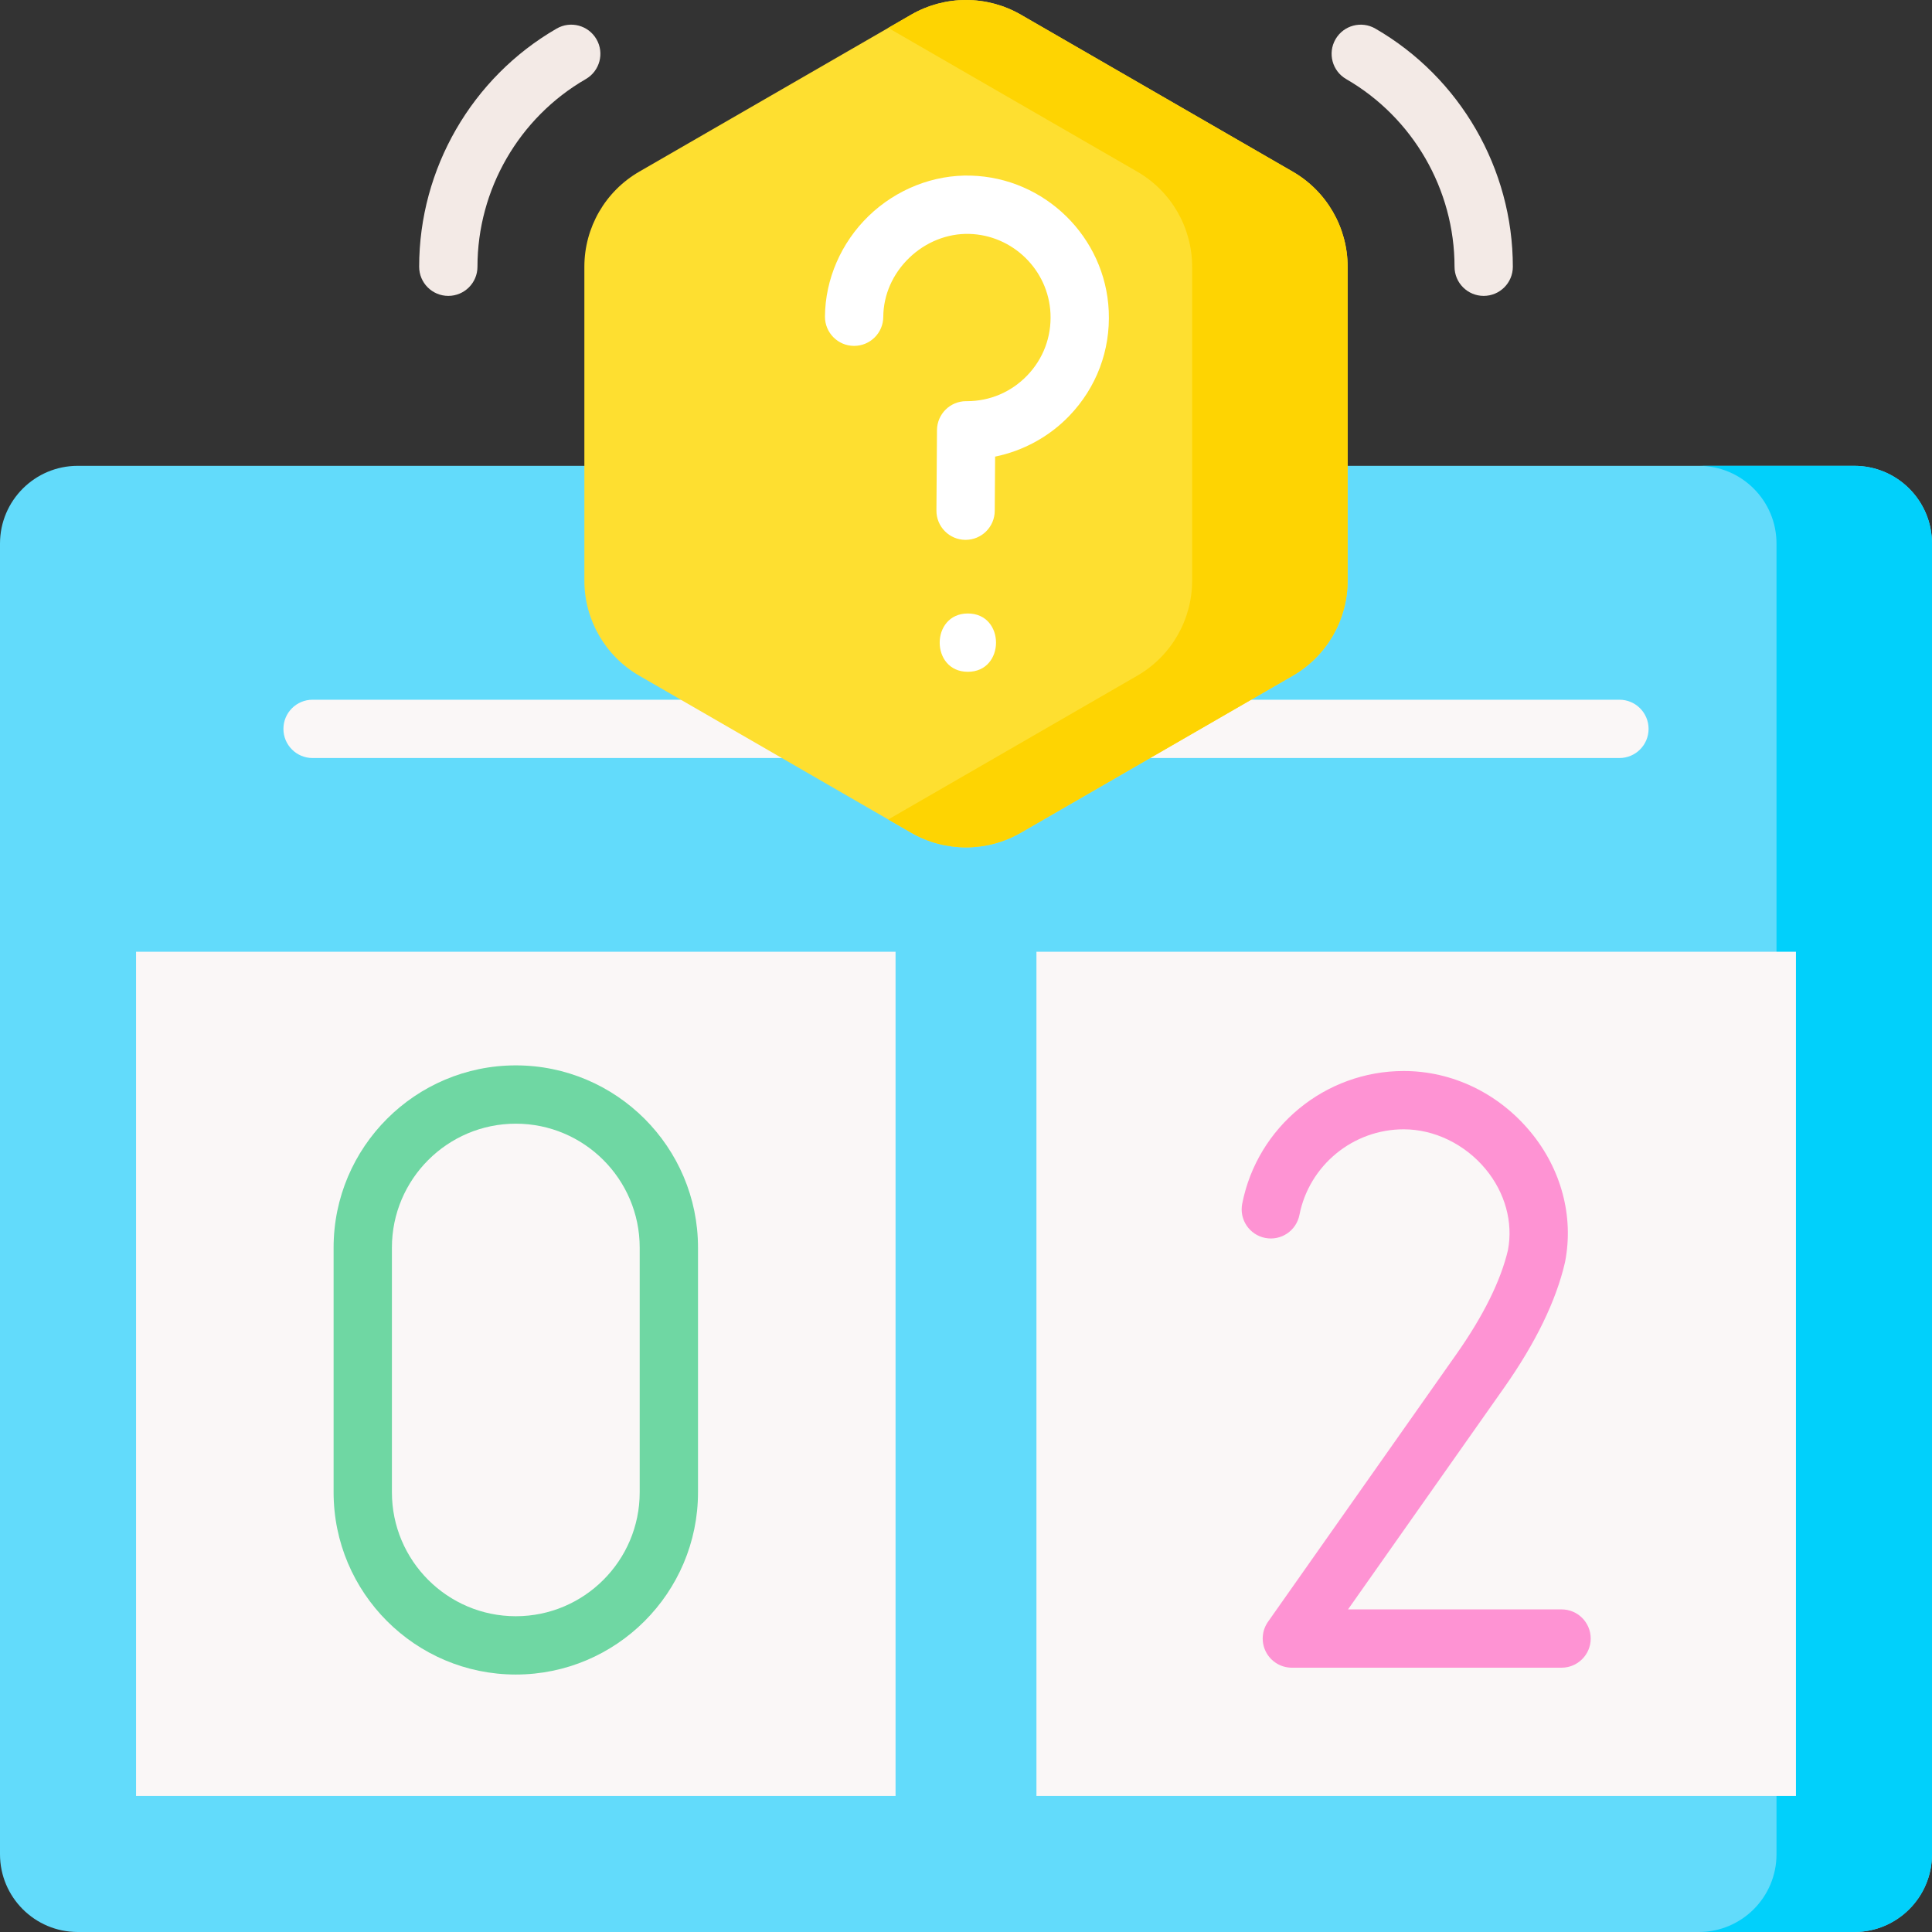
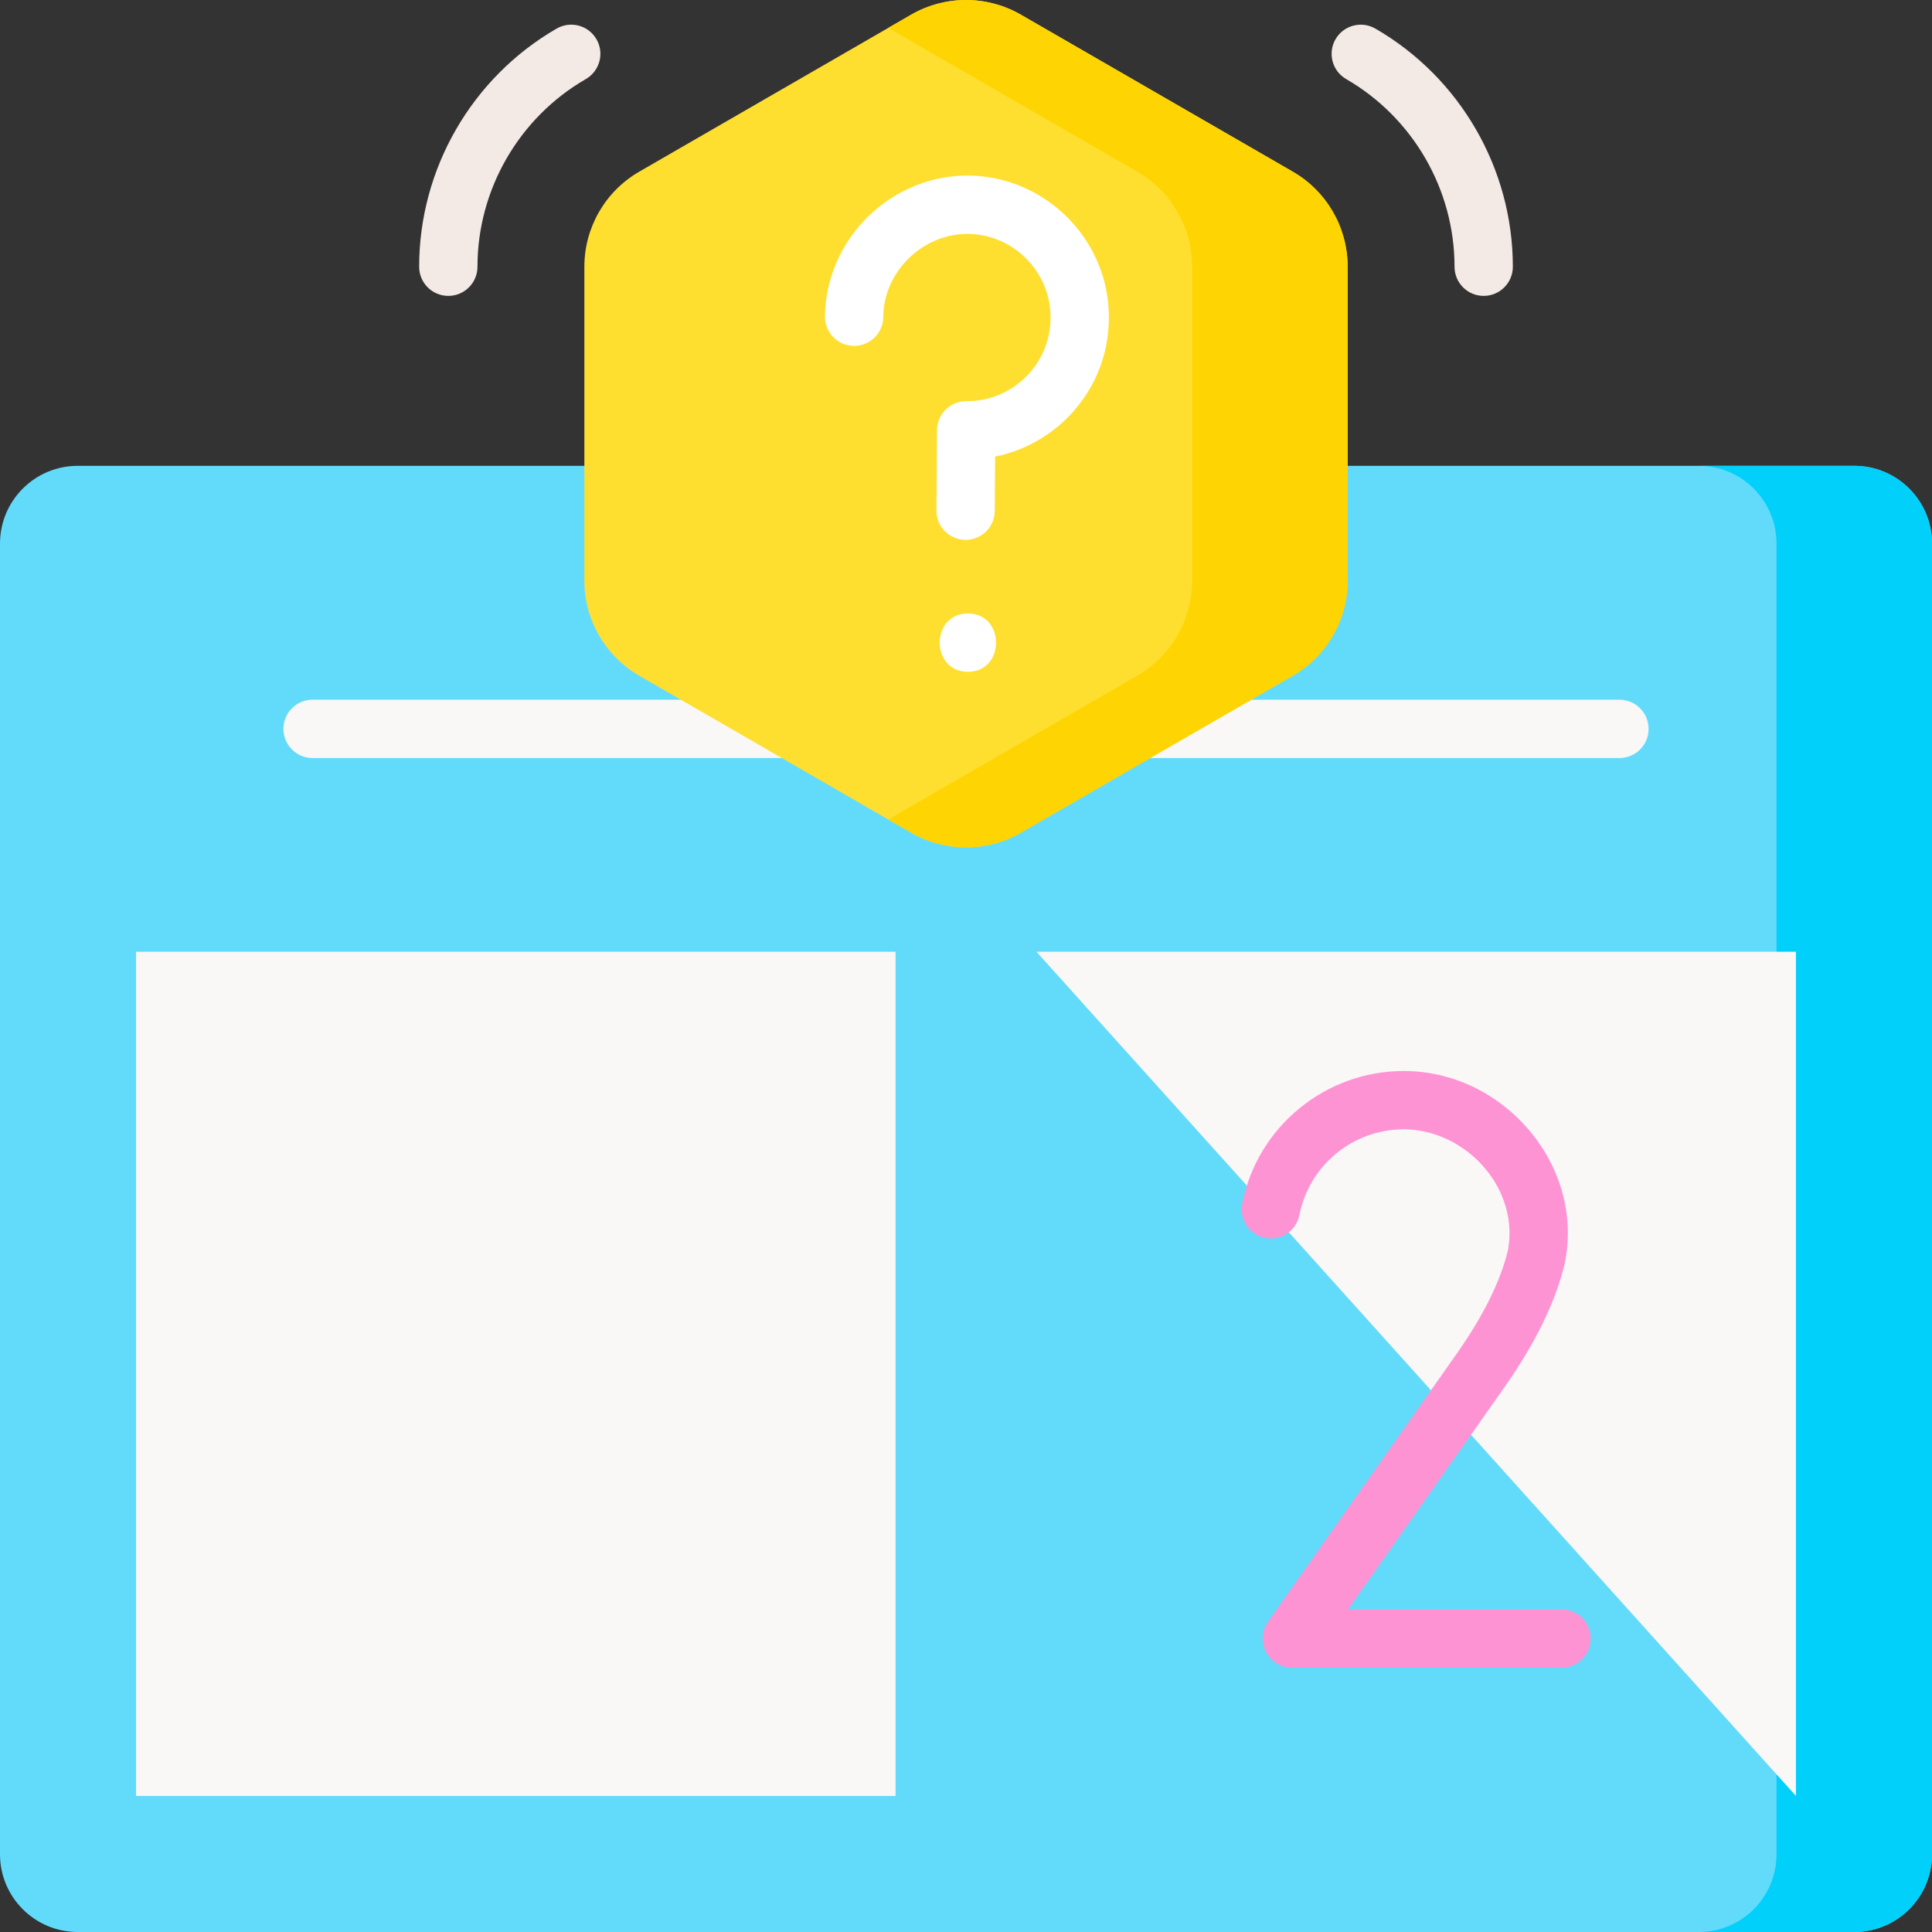
<svg xmlns="http://www.w3.org/2000/svg" id="Layer_1" enable-background="new 0 0 512 512" height="512" viewBox="0 0 512 512" width="512">
  <rect x="0" y="0" width="512" height="512" fill="#333333" stroke="none" />
  <g>
    <g>
      <g>
        <path d="m491.396 512h-470.792c-11.379 0-20.604-9.225-20.604-20.604v-347.342c0-11.379 9.225-20.604 20.604-20.604h470.793c11.379 0 20.604 9.225 20.604 20.604v347.343c-.001 11.378-9.226 20.603-20.605 20.603z" fill="#62dbfb" />
        <path d="m491.396 123.45h-41.207c11.379 0 20.604 9.225 20.604 20.604v347.343c0 11.379-9.225 20.604-20.604 20.604h41.207c11.379 0 20.604-9.225 20.604-20.604v-347.343c0-11.379-9.225-20.604-20.604-20.604z" fill="#01d0fb" />
        <g fill="#faf7f7">
-           <path d="m274.669 252.222h201.275v223.721h-201.275z" />
+           <path d="m274.669 252.222h201.275v223.721z" />
          <path d="m36.056 252.222h201.275v223.721h-201.275z" />
        </g>
        <g>
          <path d="m413.831 426.504h-56.585l41.353-58.74c8.344-11.853 13.768-23.007 16.121-33.152.021-.093.041-.186.058-.28 2.314-11.971-1.012-24.475-9.125-34.306-8.496-10.296-20.764-16.2-33.657-16.2-20.795 0-38.794 14.791-42.797 35.17-.823 4.187 1.905 8.247 6.093 9.07 4.189.822 8.249-1.905 9.07-6.093 2.583-13.15 14.205-22.695 27.634-22.695 8.143 0 16.27 3.956 21.738 10.582 5.135 6.223 7.281 14.017 5.897 21.403-1.921 8.161-6.519 17.447-13.669 27.604l-49.924 70.914c-1.661 2.359-1.869 5.447-.54 8.007s3.974 4.167 6.858 4.167h71.473c4.268 0 7.726-3.459 7.726-7.726s-3.456-7.725-7.724-7.725z" fill="#fe93d3" />
-           <path d="m136.694 282.336c-26.625 0-48.286 21.66-48.286 48.285v64.864c0 26.625 21.661 48.285 48.286 48.285s48.285-21.66 48.285-48.285v-64.864c0-26.625-21.66-48.285-48.285-48.285zm32.832 113.149c0 18.104-14.728 32.832-32.832 32.832-18.105 0-32.833-14.728-32.833-32.832v-64.864c0-18.104 14.728-32.832 32.833-32.832 18.104 0 32.832 14.728 32.832 32.832z" fill="#6fd7a3" />
        </g>
      </g>
      <path d="m429.164 185.433h-346.328c-4.268 0-7.726 3.459-7.726 7.726s3.459 7.726 7.726 7.726h346.328c4.268 0 7.726-3.459 7.726-7.726s-3.458-7.726-7.726-7.726z" fill="#faf7f7" />
      <g>
        <path d="m118.807 78.414c-4.268 0-7.726-3.459-7.726-7.726 0-25.953 13.963-50.137 36.44-63.115 3.693-2.133 8.421-.868 10.554 2.828 2.134 3.695.867 8.421-2.828 10.554-17.711 10.226-28.713 29.283-28.713 49.732-.001 4.269-3.46 7.727-7.727 7.727z" fill="#f3eae6" />
        <path d="m393.193 78.414c-4.268 0-7.726-3.459-7.726-7.726 0-20.451-11.002-39.506-28.713-49.731-3.695-2.134-4.962-6.859-2.828-10.554 2.133-3.696 6.856-4.961 10.554-2.828 22.477 12.977 36.44 37.16 36.44 63.114 0 4.267-3.459 7.725-7.727 7.725z" fill="#f3eae6" />
        <g>
          <path d="m357.136 153.874v-83.185c0-10.395-5.546-20-14.548-25.198l-72.04-41.593c-9.002-5.197-20.094-5.197-29.096 0l-72.041 41.593c-9.002 5.197-14.548 14.803-14.548 25.198v83.185c0 10.395 5.546 20 14.548 25.198l72.041 41.593c9.002 5.197 20.094 5.197 29.096 0l72.04-41.593c9.003-5.198 14.548-14.803 14.548-25.198z" fill="#fedf30" />
          <path d="m342.589 45.491-72.04-41.593c-9.002-5.197-20.094-5.197-29.096 0l-6.056 3.496 65.985 38.096c9.002 5.197 14.548 14.803 14.548 25.198v83.185c0 10.395-5.546 20-14.548 25.198l-65.985 38.096 6.056 3.496c9.002 5.197 20.094 5.197 29.096 0l72.04-41.593c9.002-5.197 14.548-14.803 14.548-25.198v-83.183c-.001-10.395-5.546-20.001-14.548-25.198z" fill="#fed402" />
          <g>
            <g>
              <g>
                <g>
                  <path d="m255.89 143.067c-.018 0-.036 0-.055 0-4.267-.03-7.701-3.513-7.672-7.781l.149-21.301c.03-4.248 3.484-7.672 7.725-7.672.066-.002.142.001.215.001 6.074 0 11.738-2.411 15.964-6.8 4.26-4.424 6.453-10.249 6.176-16.403-.518-11.532-9.976-20.81-21.531-21.124-5.786-.156-11.573 2.158-15.908 6.349-4.393 4.245-6.835 9.806-6.875 15.656-.029 4.248-3.483 7.673-7.725 7.673-.018 0-.036 0-.054 0-4.268-.03-7.702-3.513-7.673-7.78.068-9.891 4.292-19.609 11.588-26.66 7.303-7.058 17.169-10.971 27.067-10.685 19.615.531 35.669 16.291 36.549 35.876.469 10.43-3.254 20.308-10.481 27.815-5.313 5.519-12.212 9.261-19.632 10.777l-.101 14.386c-.03 4.25-3.484 7.673-7.726 7.673z" fill="#fff" />
                </g>
              </g>
              <g>
                <path d="m256.493 178.034c9.943 0 9.96-15.453 0-15.453-9.943 0-9.96 15.453 0 15.453z" fill="#fff" />
              </g>
            </g>
          </g>
        </g>
      </g>
    </g>
  </g>
</svg>